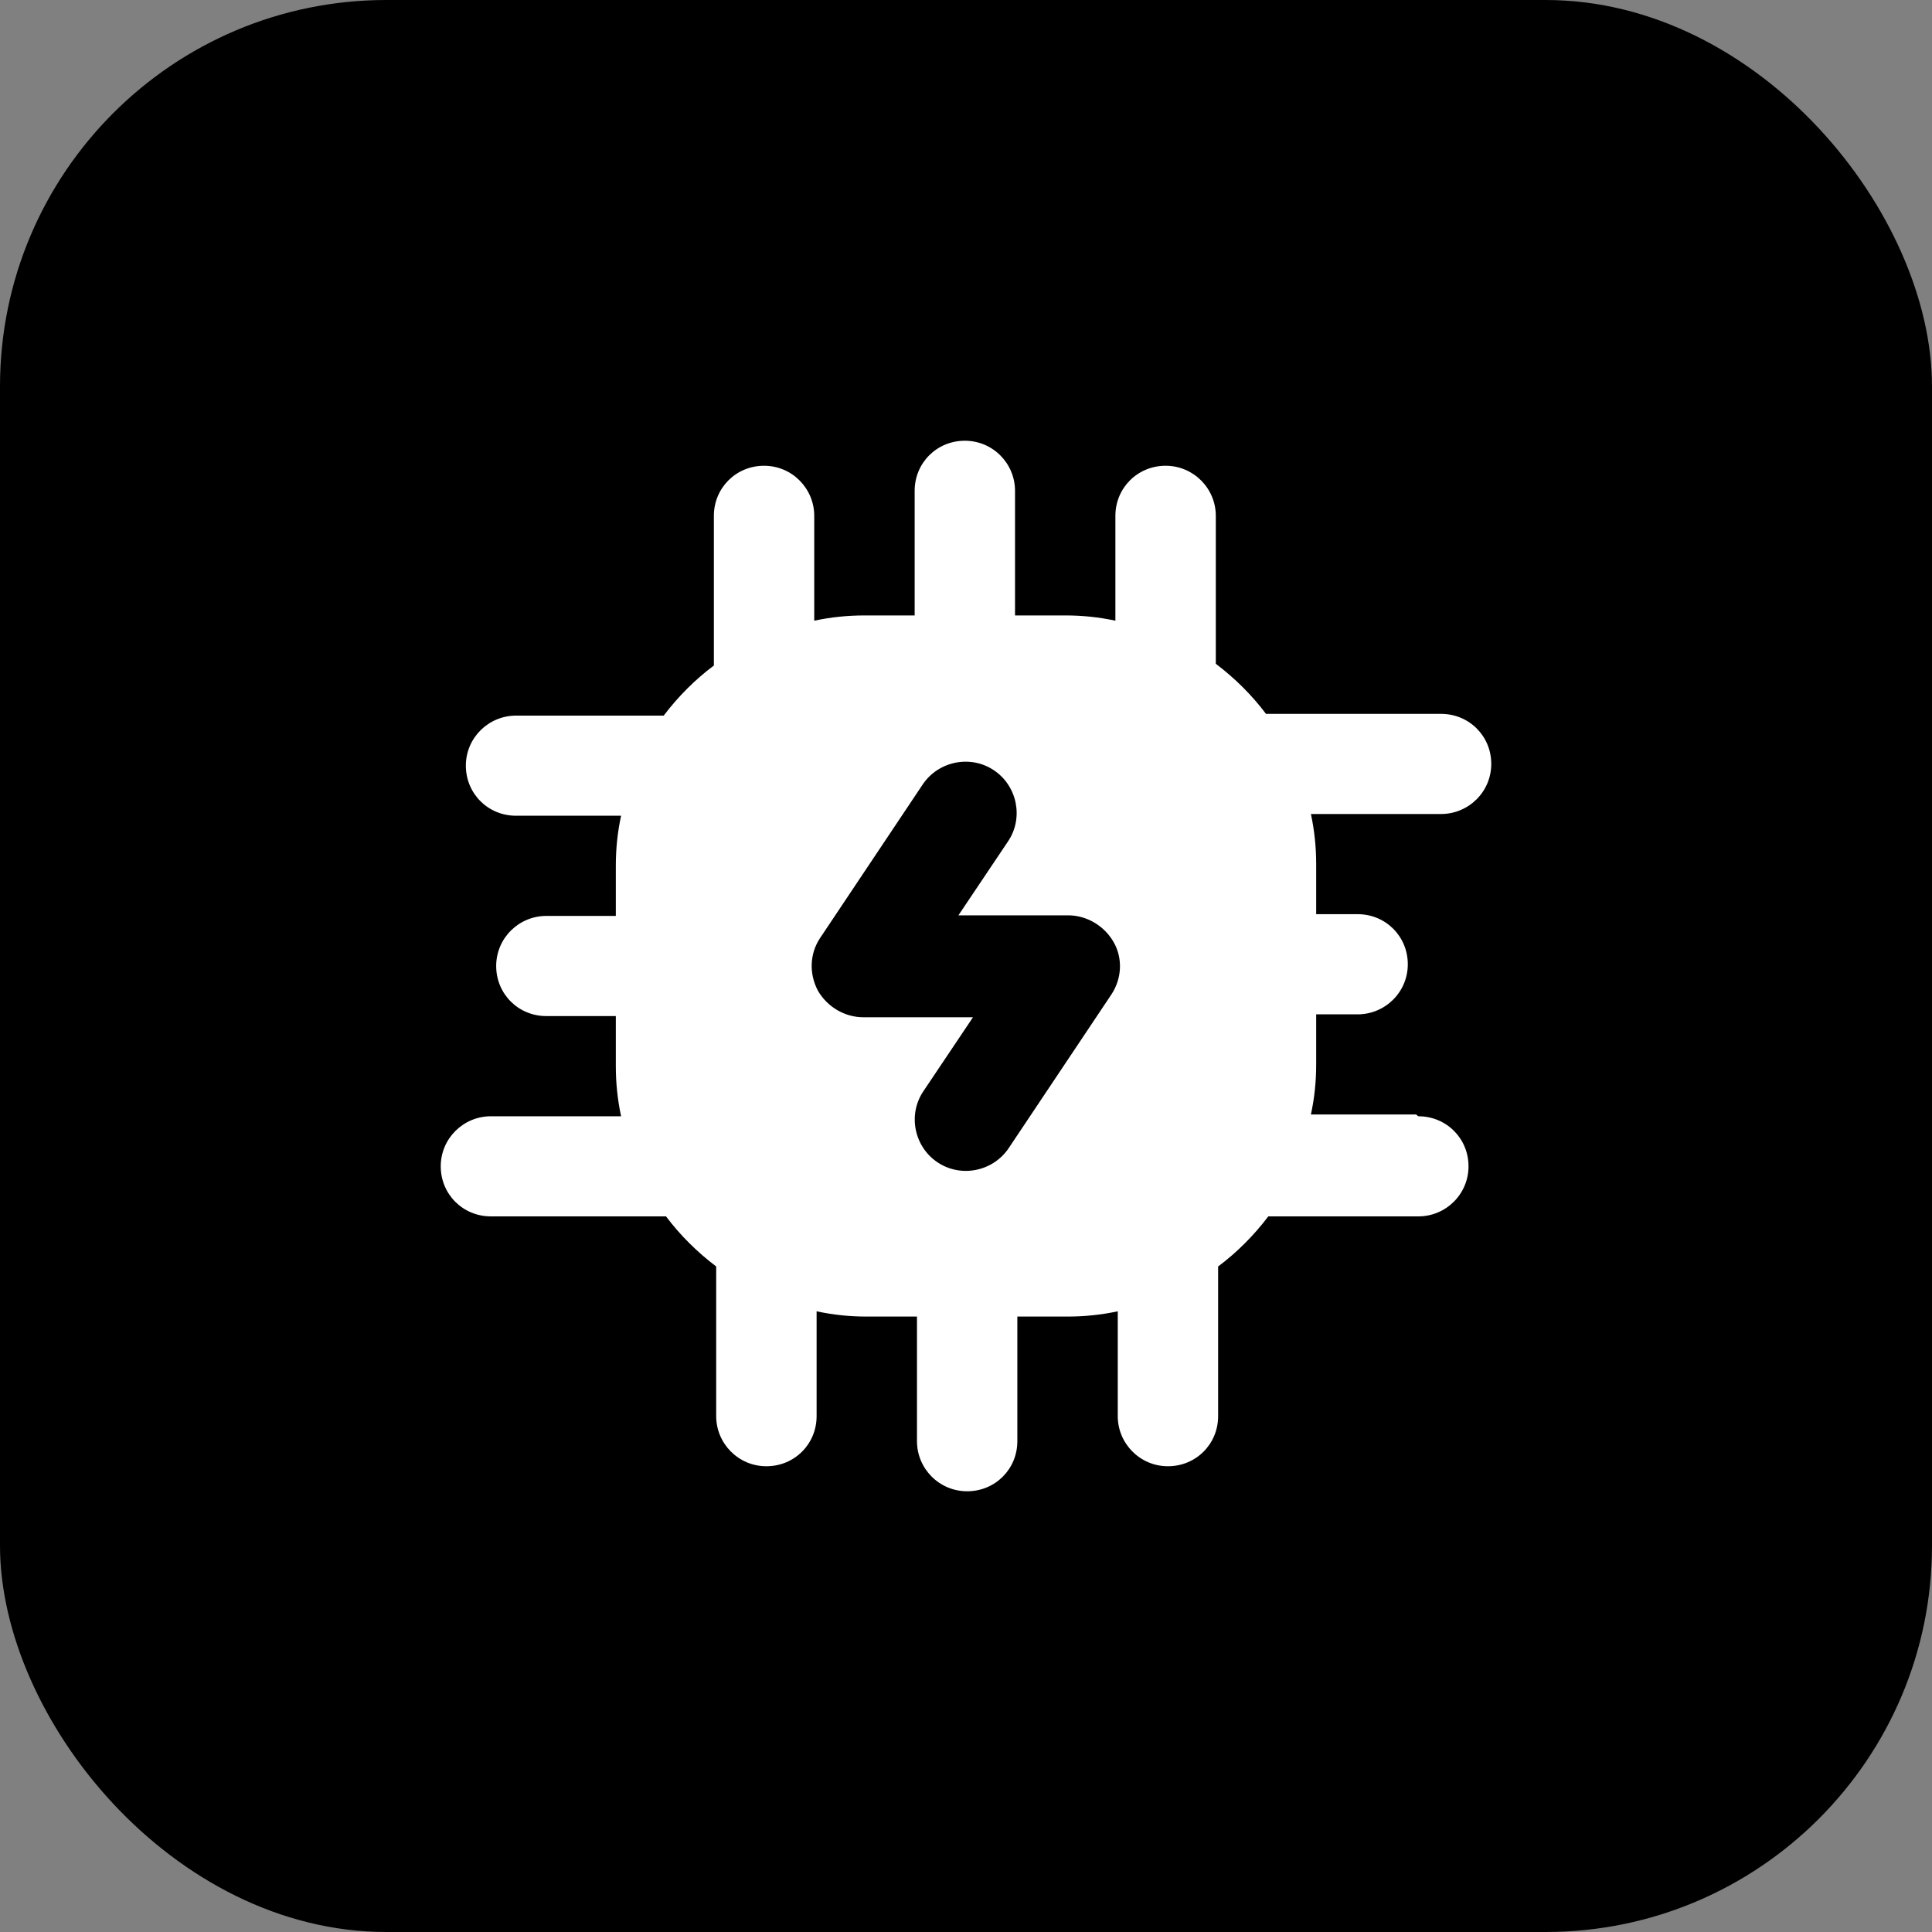
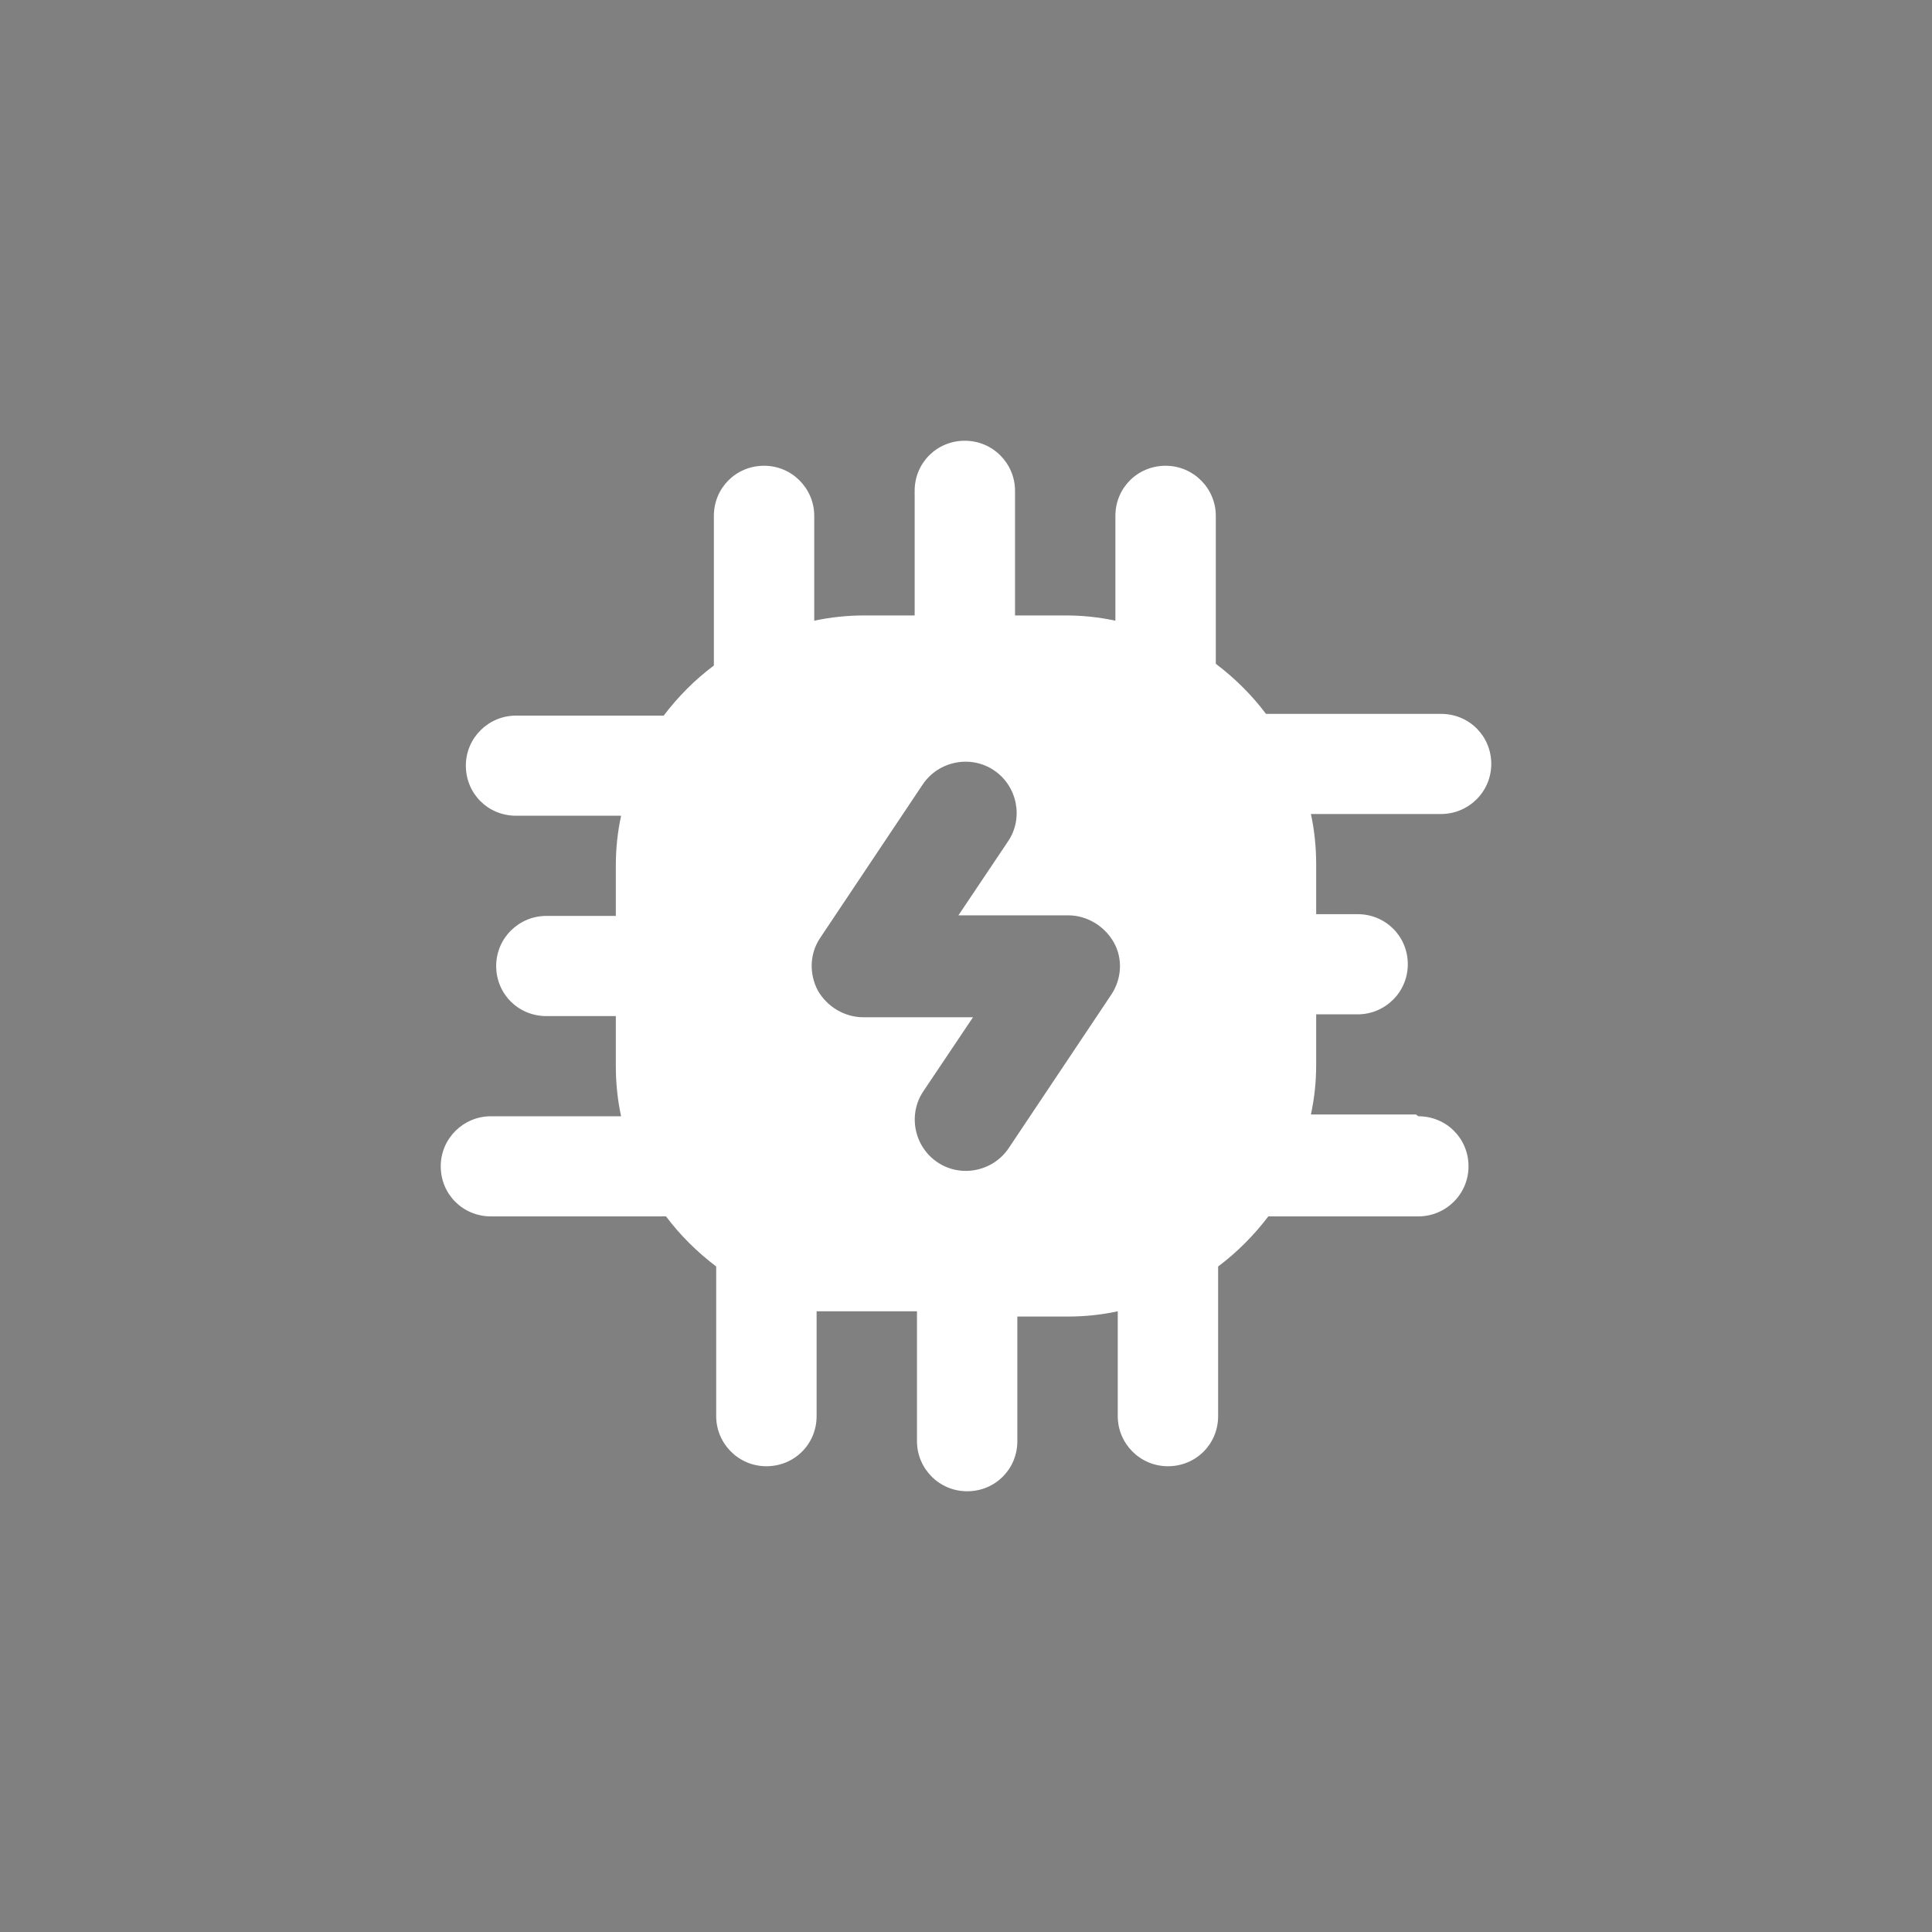
<svg xmlns="http://www.w3.org/2000/svg" width="40" height="40" viewBox="0 0 40 40" fill="none">
  <rect x="0" y="0" width="40" height="40" fill="#808080" stroke="none" />
-   <rect width="40" height="40" rx="8" fill="black" />
-   <path d="M29.316 23.074H27.141C27.214 22.737 27.25 22.399 27.25 22.038V21.001H28.108C28.676 21.001 29.147 20.543 29.147 19.964C29.147 19.385 28.688 18.927 28.108 18.927H27.25V17.89C27.25 17.541 27.214 17.191 27.141 16.853H29.836C30.404 16.853 30.875 16.395 30.875 15.816C30.875 15.238 30.416 14.78 29.836 14.78H26.211C25.921 14.394 25.57 14.044 25.172 13.743V10.68C25.172 10.114 24.712 9.643 24.133 9.643C23.552 9.643 23.093 10.102 23.093 10.68V12.851C22.755 12.778 22.417 12.742 22.054 12.742H21.015V10.162C21.015 9.595 20.556 9.125 19.976 9.125C19.396 9.125 18.937 9.583 18.937 10.162V12.742H17.898C17.547 12.742 17.197 12.778 16.858 12.851V10.68C16.858 10.114 16.399 9.643 15.819 9.643C15.239 9.643 14.78 10.102 14.78 10.68V13.779C14.393 14.068 14.043 14.418 13.741 14.816H10.684C10.116 14.816 9.645 15.274 9.645 15.852C9.645 16.431 10.104 16.889 10.684 16.889H12.859C12.786 17.227 12.75 17.565 12.75 17.926V18.963H11.312C10.744 18.963 10.273 19.421 10.273 20C10.273 20.579 10.732 21.037 11.312 21.037H12.75V22.074C12.75 22.423 12.786 22.773 12.859 23.111H10.164C9.596 23.111 9.125 23.569 9.125 24.147C9.125 24.726 9.584 25.184 10.164 25.184H13.789C14.079 25.57 14.43 25.92 14.828 26.221V29.32C14.828 29.886 15.287 30.357 15.867 30.357C16.448 30.357 16.907 29.898 16.907 29.32V27.149C17.245 27.222 17.583 27.258 17.946 27.258H18.985V29.838C18.985 30.405 19.444 30.875 20.024 30.875C20.604 30.875 21.063 30.417 21.063 29.838V27.258H22.102C22.453 27.258 22.803 27.222 23.142 27.149V29.32C23.142 29.886 23.601 30.357 24.181 30.357C24.761 30.357 25.22 29.898 25.22 29.32V26.221C25.607 25.932 25.957 25.582 26.259 25.184H29.365C29.933 25.184 30.404 24.726 30.404 24.147C30.404 23.569 29.945 23.111 29.365 23.111L29.316 23.074ZM23.009 20.591L20.882 23.774C20.556 24.256 19.891 24.389 19.408 24.063C18.925 23.738 18.792 23.074 19.118 22.592L20.145 21.061H17.873C17.487 21.061 17.124 20.844 16.931 20.506C16.75 20.157 16.762 19.747 16.979 19.421L19.106 16.238C19.432 15.756 20.097 15.623 20.58 15.949C21.063 16.274 21.196 16.938 20.87 17.42L19.843 18.951H22.115C22.501 18.951 22.864 19.168 23.057 19.506C23.25 19.843 23.226 20.265 23.009 20.591Z" fill="white" />
+   <path d="M29.316 23.074H27.141C27.214 22.737 27.25 22.399 27.25 22.038V21.001H28.108C28.676 21.001 29.147 20.543 29.147 19.964C29.147 19.385 28.688 18.927 28.108 18.927H27.25V17.89C27.25 17.541 27.214 17.191 27.141 16.853H29.836C30.404 16.853 30.875 16.395 30.875 15.816C30.875 15.238 30.416 14.78 29.836 14.78H26.211C25.921 14.394 25.57 14.044 25.172 13.743V10.68C25.172 10.114 24.712 9.643 24.133 9.643C23.552 9.643 23.093 10.102 23.093 10.68V12.851C22.755 12.778 22.417 12.742 22.054 12.742H21.015V10.162C21.015 9.595 20.556 9.125 19.976 9.125C19.396 9.125 18.937 9.583 18.937 10.162V12.742H17.898C17.547 12.742 17.197 12.778 16.858 12.851V10.68C16.858 10.114 16.399 9.643 15.819 9.643C15.239 9.643 14.78 10.102 14.78 10.68V13.779C14.393 14.068 14.043 14.418 13.741 14.816H10.684C10.116 14.816 9.645 15.274 9.645 15.852C9.645 16.431 10.104 16.889 10.684 16.889H12.859C12.786 17.227 12.75 17.565 12.75 17.926V18.963H11.312C10.744 18.963 10.273 19.421 10.273 20C10.273 20.579 10.732 21.037 11.312 21.037H12.75V22.074C12.75 22.423 12.786 22.773 12.859 23.111H10.164C9.596 23.111 9.125 23.569 9.125 24.147C9.125 24.726 9.584 25.184 10.164 25.184H13.789C14.079 25.57 14.43 25.92 14.828 26.221V29.32C14.828 29.886 15.287 30.357 15.867 30.357C16.448 30.357 16.907 29.898 16.907 29.32V27.149H18.985V29.838C18.985 30.405 19.444 30.875 20.024 30.875C20.604 30.875 21.063 30.417 21.063 29.838V27.258H22.102C22.453 27.258 22.803 27.222 23.142 27.149V29.32C23.142 29.886 23.601 30.357 24.181 30.357C24.761 30.357 25.22 29.898 25.22 29.32V26.221C25.607 25.932 25.957 25.582 26.259 25.184H29.365C29.933 25.184 30.404 24.726 30.404 24.147C30.404 23.569 29.945 23.111 29.365 23.111L29.316 23.074ZM23.009 20.591L20.882 23.774C20.556 24.256 19.891 24.389 19.408 24.063C18.925 23.738 18.792 23.074 19.118 22.592L20.145 21.061H17.873C17.487 21.061 17.124 20.844 16.931 20.506C16.75 20.157 16.762 19.747 16.979 19.421L19.106 16.238C19.432 15.756 20.097 15.623 20.58 15.949C21.063 16.274 21.196 16.938 20.87 17.42L19.843 18.951H22.115C22.501 18.951 22.864 19.168 23.057 19.506C23.25 19.843 23.226 20.265 23.009 20.591Z" fill="white" />
</svg>